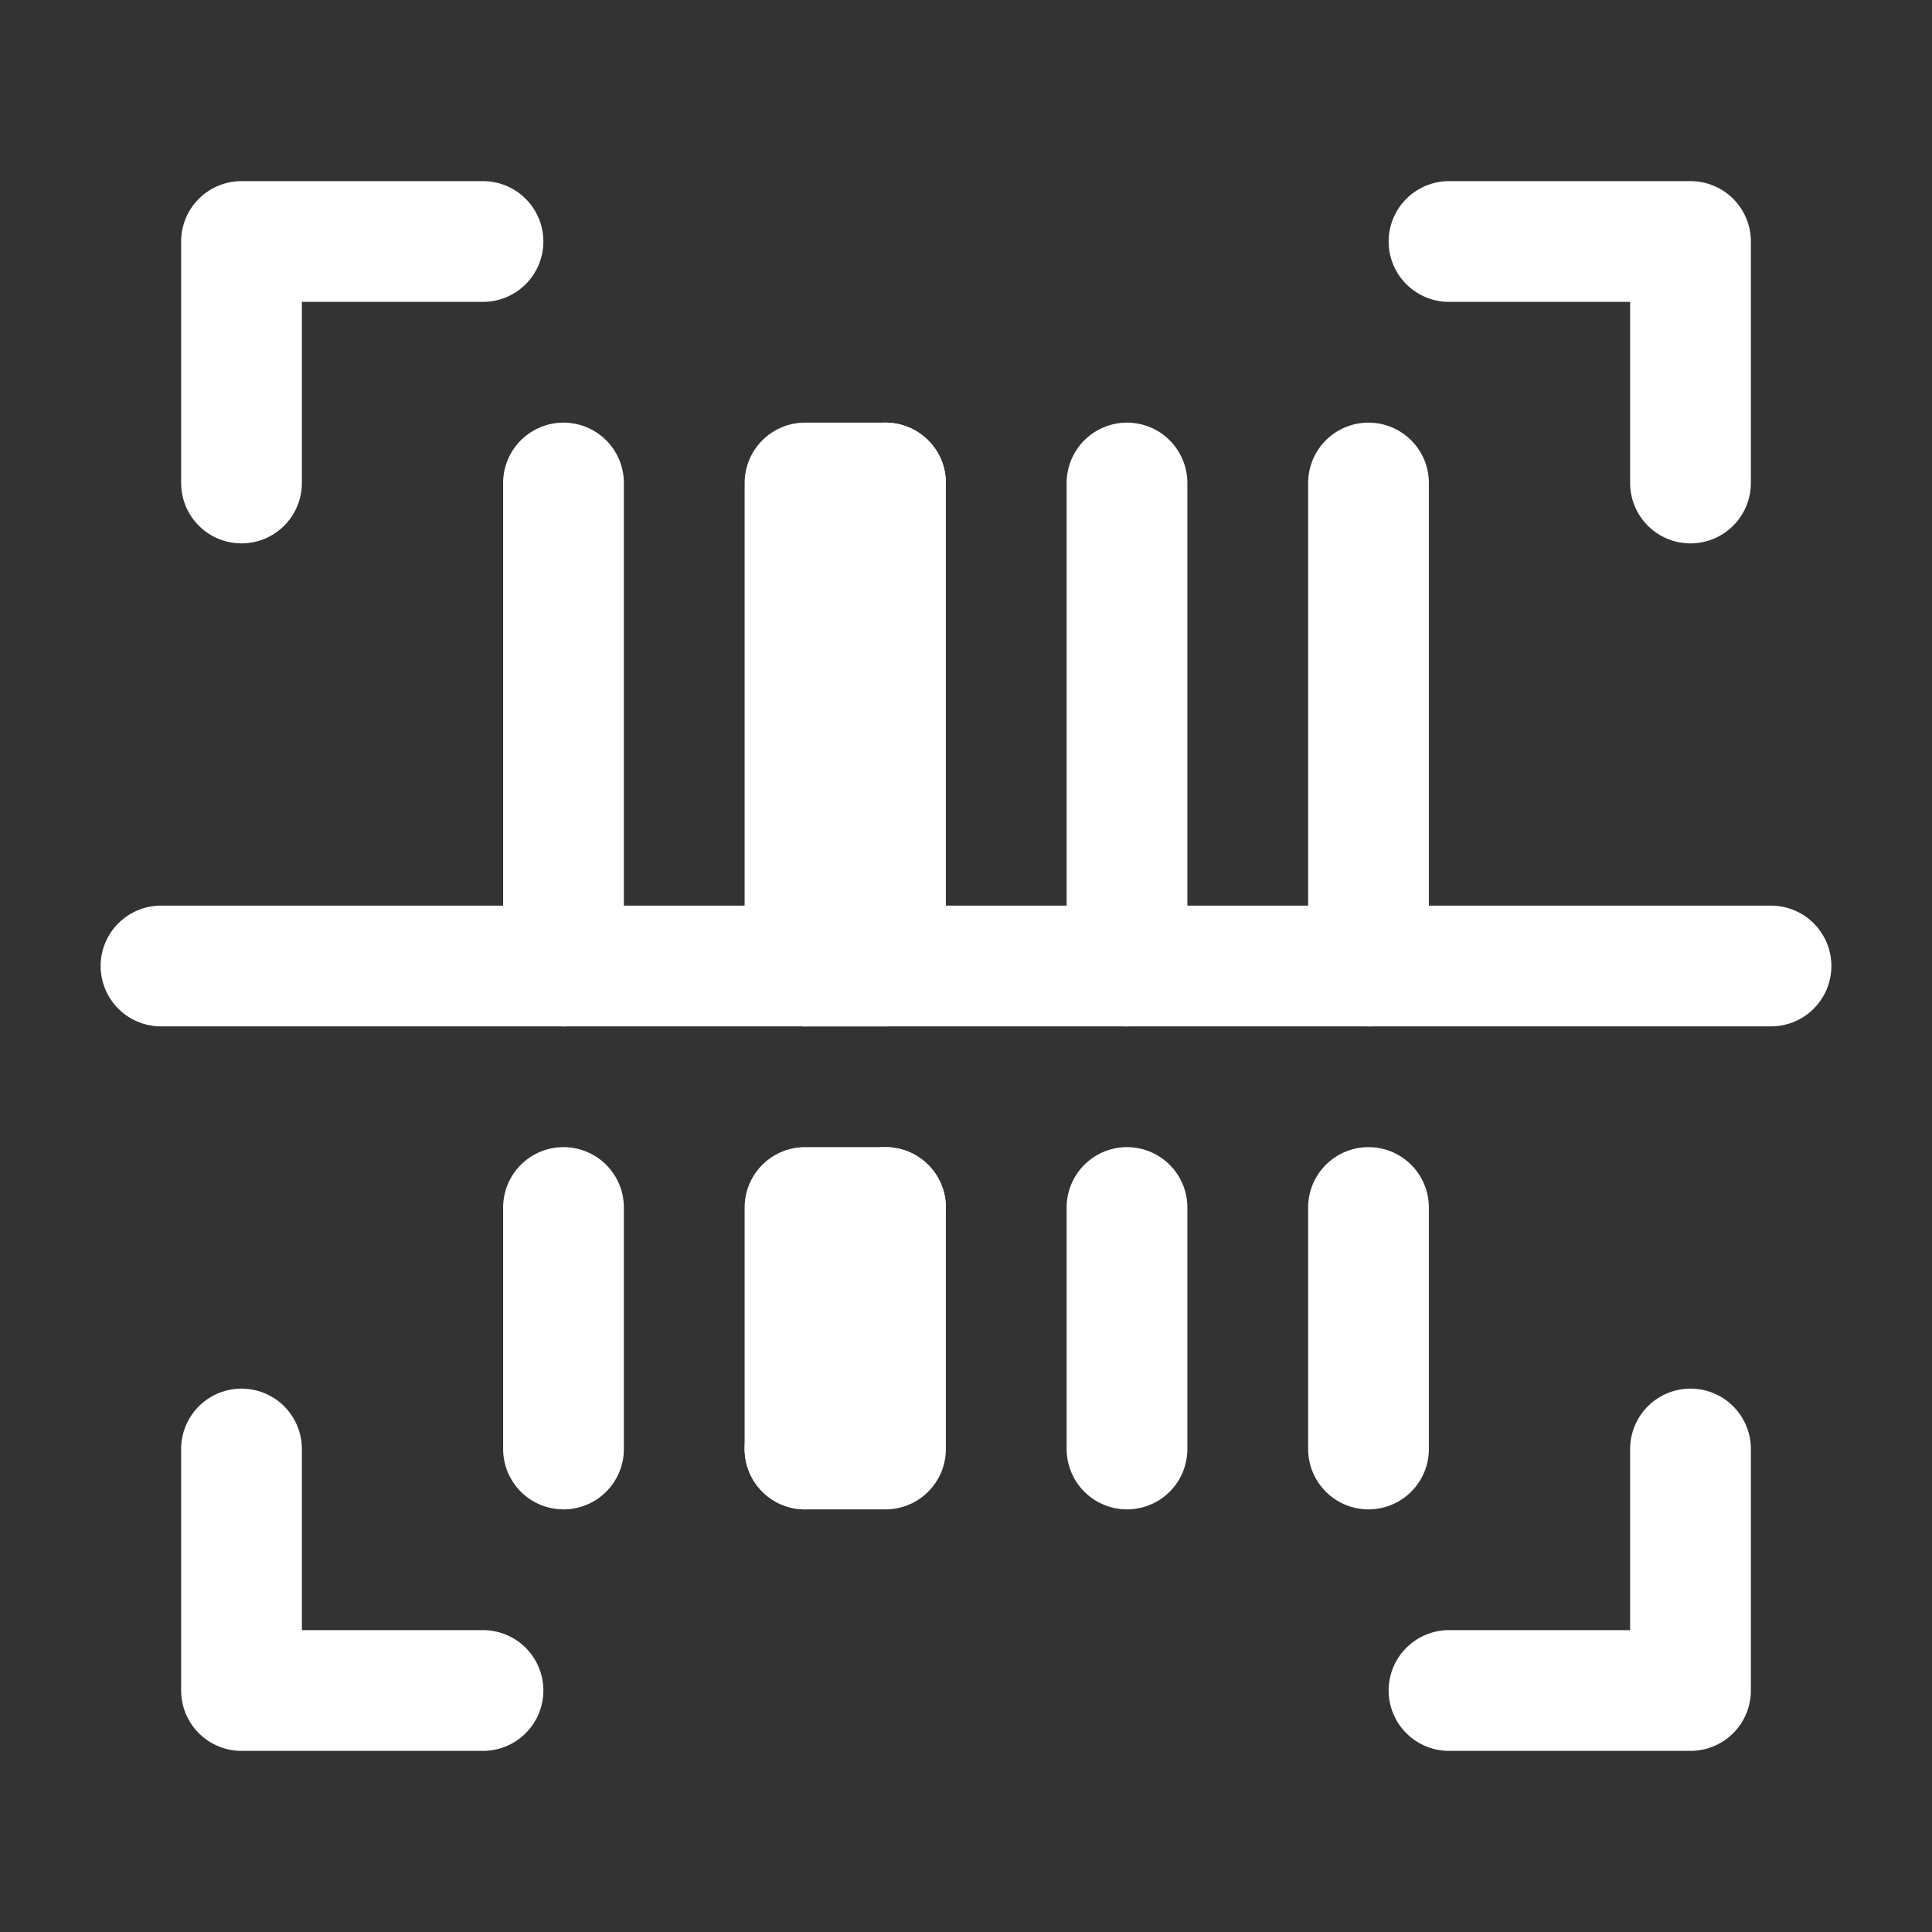
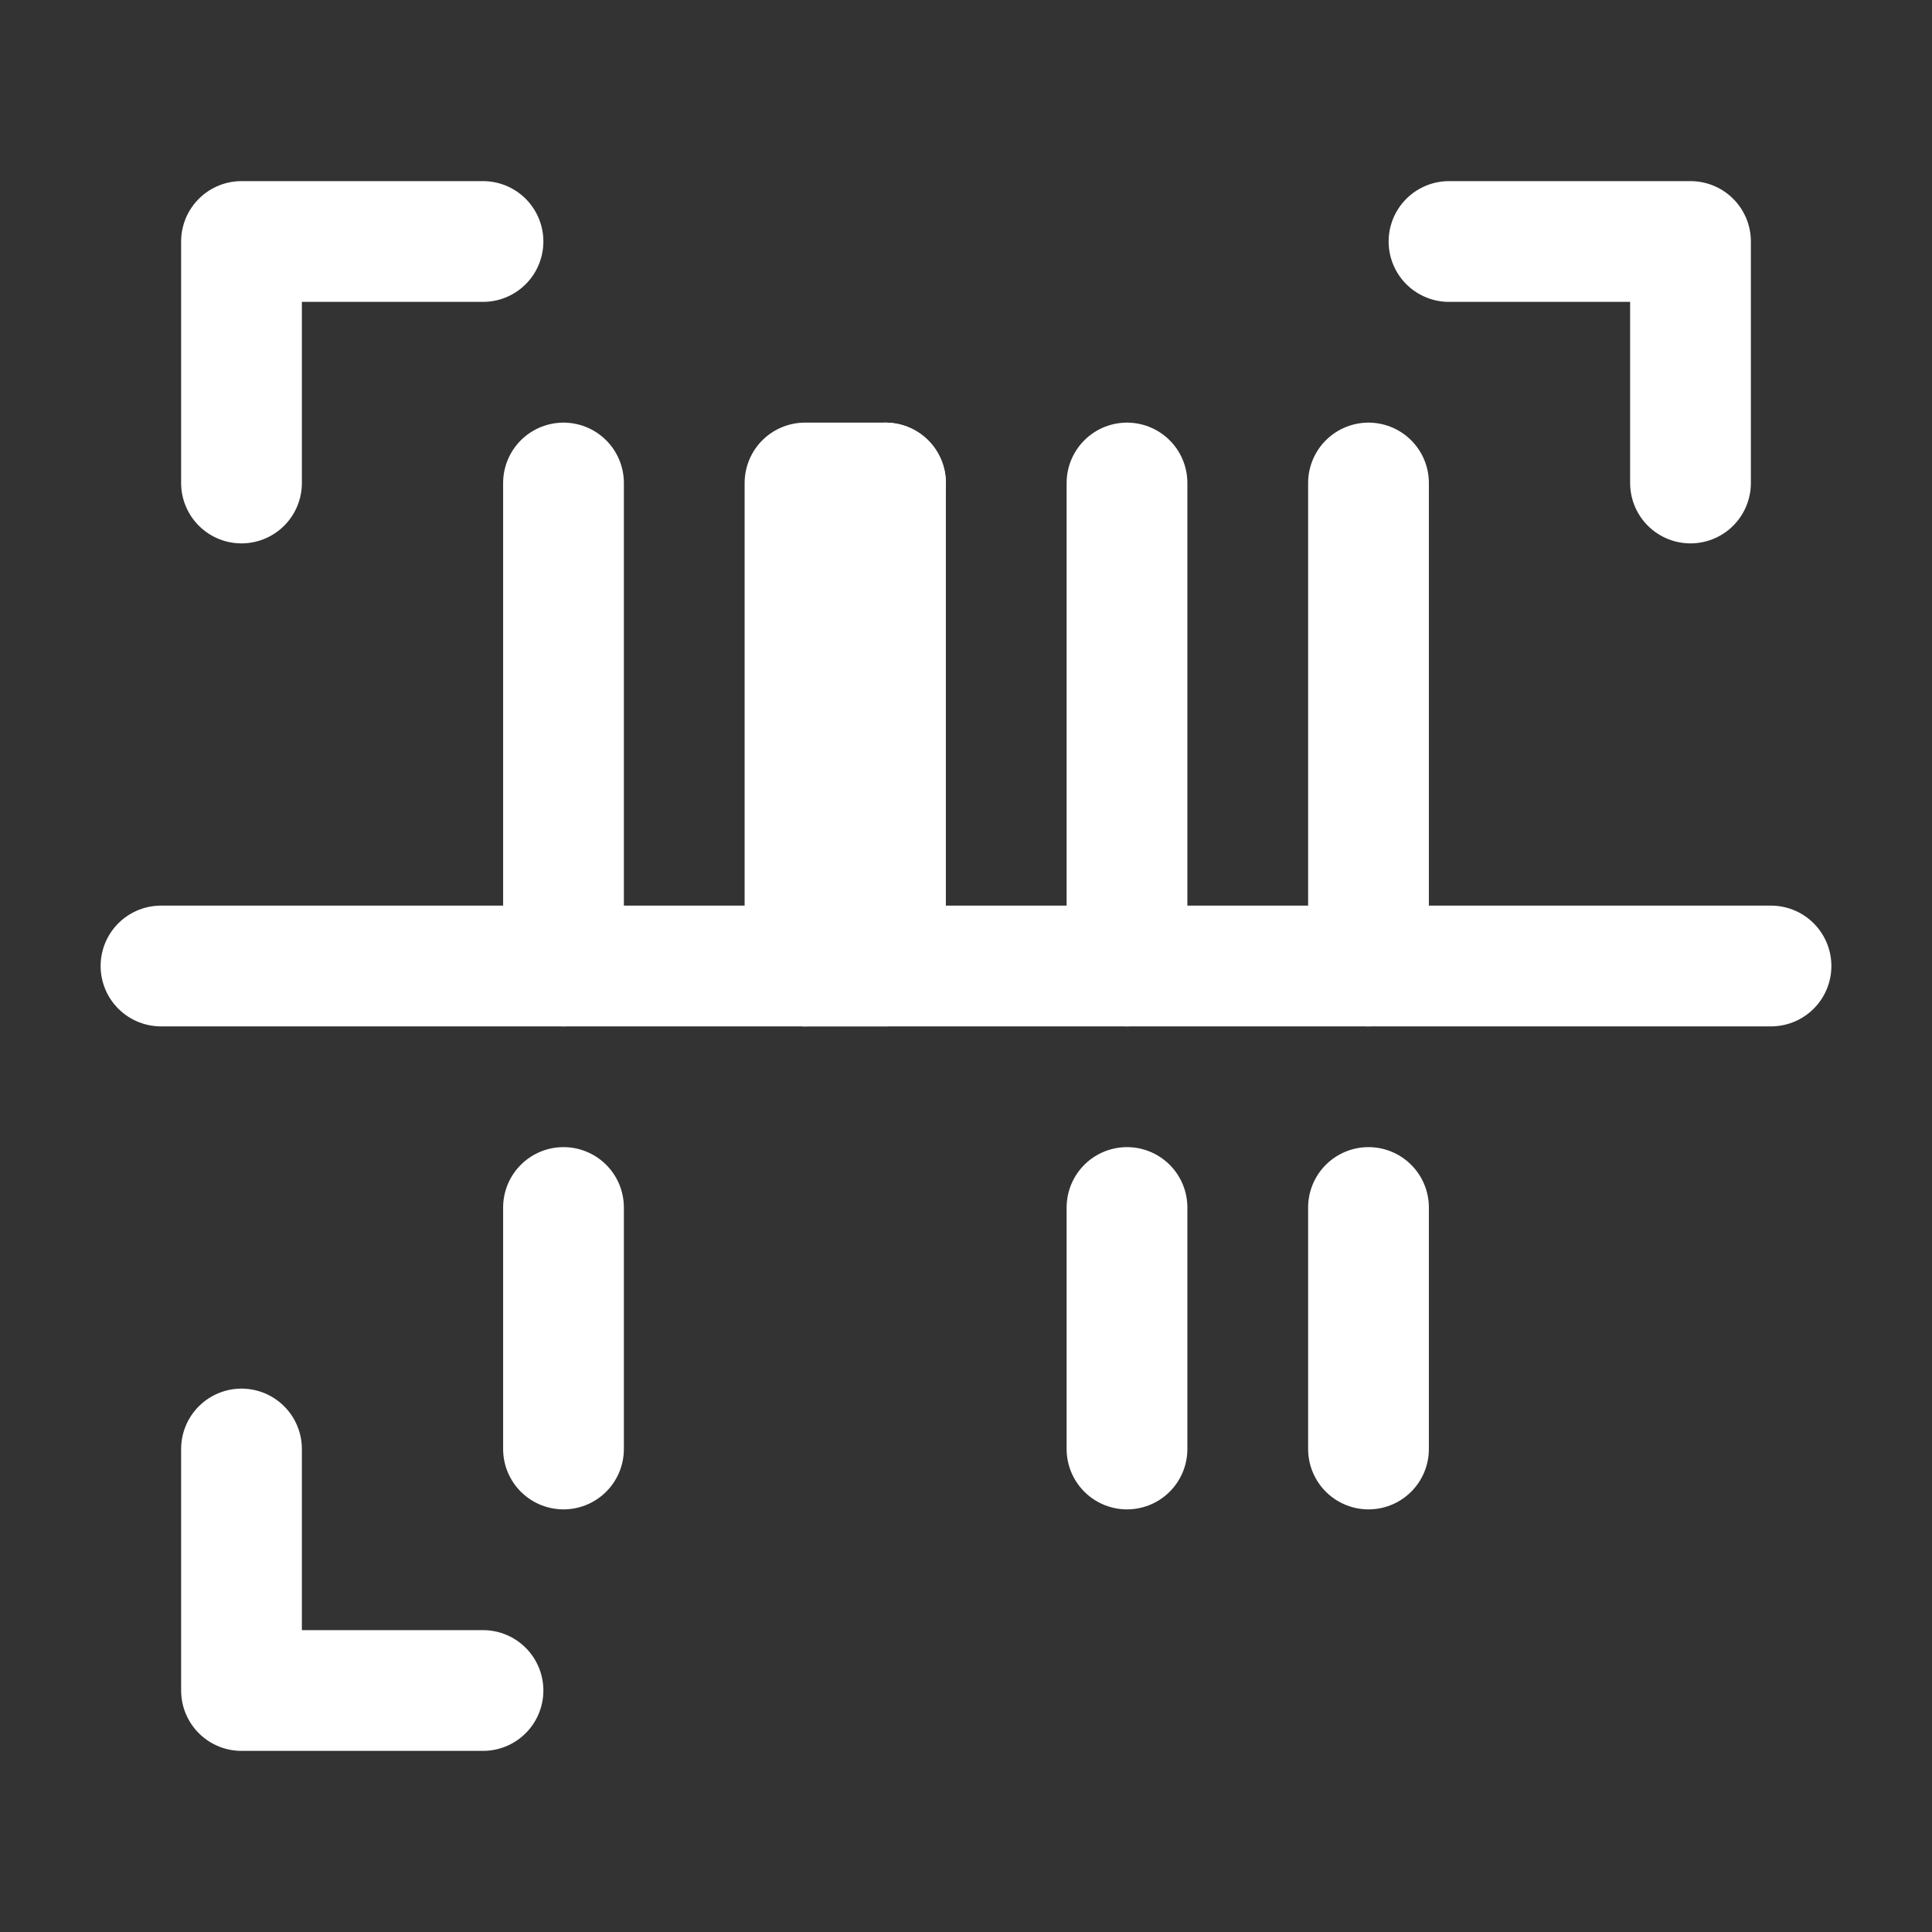
<svg xmlns="http://www.w3.org/2000/svg" fill="none" height="24" stroke-width="1.5" viewBox="0 0 24 24" width="24">
  <rect x="0" y="0" width="24" height="24" fill="#333333" stroke="none" />
  <path d="M10 12L10 6L11 6" stroke="#ffffff" stroke-linecap="round" stroke-linejoin="round" stroke-width="1.5px" original-stroke="#333333" fill="none" />
  <path d="M10 12L11 12L11 6" stroke="#ffffff" stroke-linecap="round" stroke-linejoin="round" stroke-width="1.5px" original-stroke="#333333" fill="none" />
-   <path d="M10 18L10 15L11 15" stroke="#ffffff" stroke-linecap="round" stroke-linejoin="round" stroke-width="1.5px" original-stroke="#333333" fill="none" />
-   <path d="M11 15L11 18H10" stroke="#ffffff" stroke-linecap="round" stroke-linejoin="round" stroke-width="1.5px" original-stroke="#333333" fill="none" />
  <path d="M7 6L7 12" stroke="#ffffff" stroke-linecap="round" stroke-linejoin="round" stroke-width="1.5px" original-stroke="#333333" fill="none" />
  <path d="M7 15L7 18" stroke="#ffffff" stroke-linecap="round" stroke-linejoin="round" stroke-width="1.5px" original-stroke="#333333" fill="none" />
  <path d="M14 6L14 12" stroke="#ffffff" stroke-linecap="round" stroke-linejoin="round" stroke-width="1.5px" original-stroke="#333333" fill="none" />
  <path d="M14 15L14 18" stroke="#ffffff" stroke-linecap="round" stroke-linejoin="round" stroke-width="1.5px" original-stroke="#333333" fill="none" />
  <path d="M17 6L17 12" stroke="#ffffff" stroke-linecap="round" stroke-linejoin="round" stroke-width="1.5px" original-stroke="#333333" fill="none" />
  <path d="M17 15L17 18" stroke="#ffffff" stroke-linecap="round" stroke-linejoin="round" stroke-width="1.5px" original-stroke="#333333" fill="none" />
  <path d="M6 3H3V6" stroke="#ffffff" stroke-linecap="round" stroke-linejoin="round" stroke-width="1.5px" original-stroke="#333333" fill="none" />
  <path d="M2 12H12L22 12" stroke="#ffffff" stroke-linecap="round" stroke-linejoin="round" stroke-width="1.5px" original-stroke="#333333" fill="none" />
  <path d="M18 3H21V6" stroke="#ffffff" stroke-linecap="round" stroke-linejoin="round" stroke-width="1.5px" original-stroke="#333333" fill="none" />
  <path d="M6 21H3V18" stroke="#ffffff" stroke-linecap="round" stroke-linejoin="round" stroke-width="1.5px" original-stroke="#333333" fill="none" />
-   <path d="M18 21H21V18" stroke="#ffffff" stroke-linecap="round" stroke-linejoin="round" stroke-width="1.5px" original-stroke="#333333" fill="none" />
</svg>